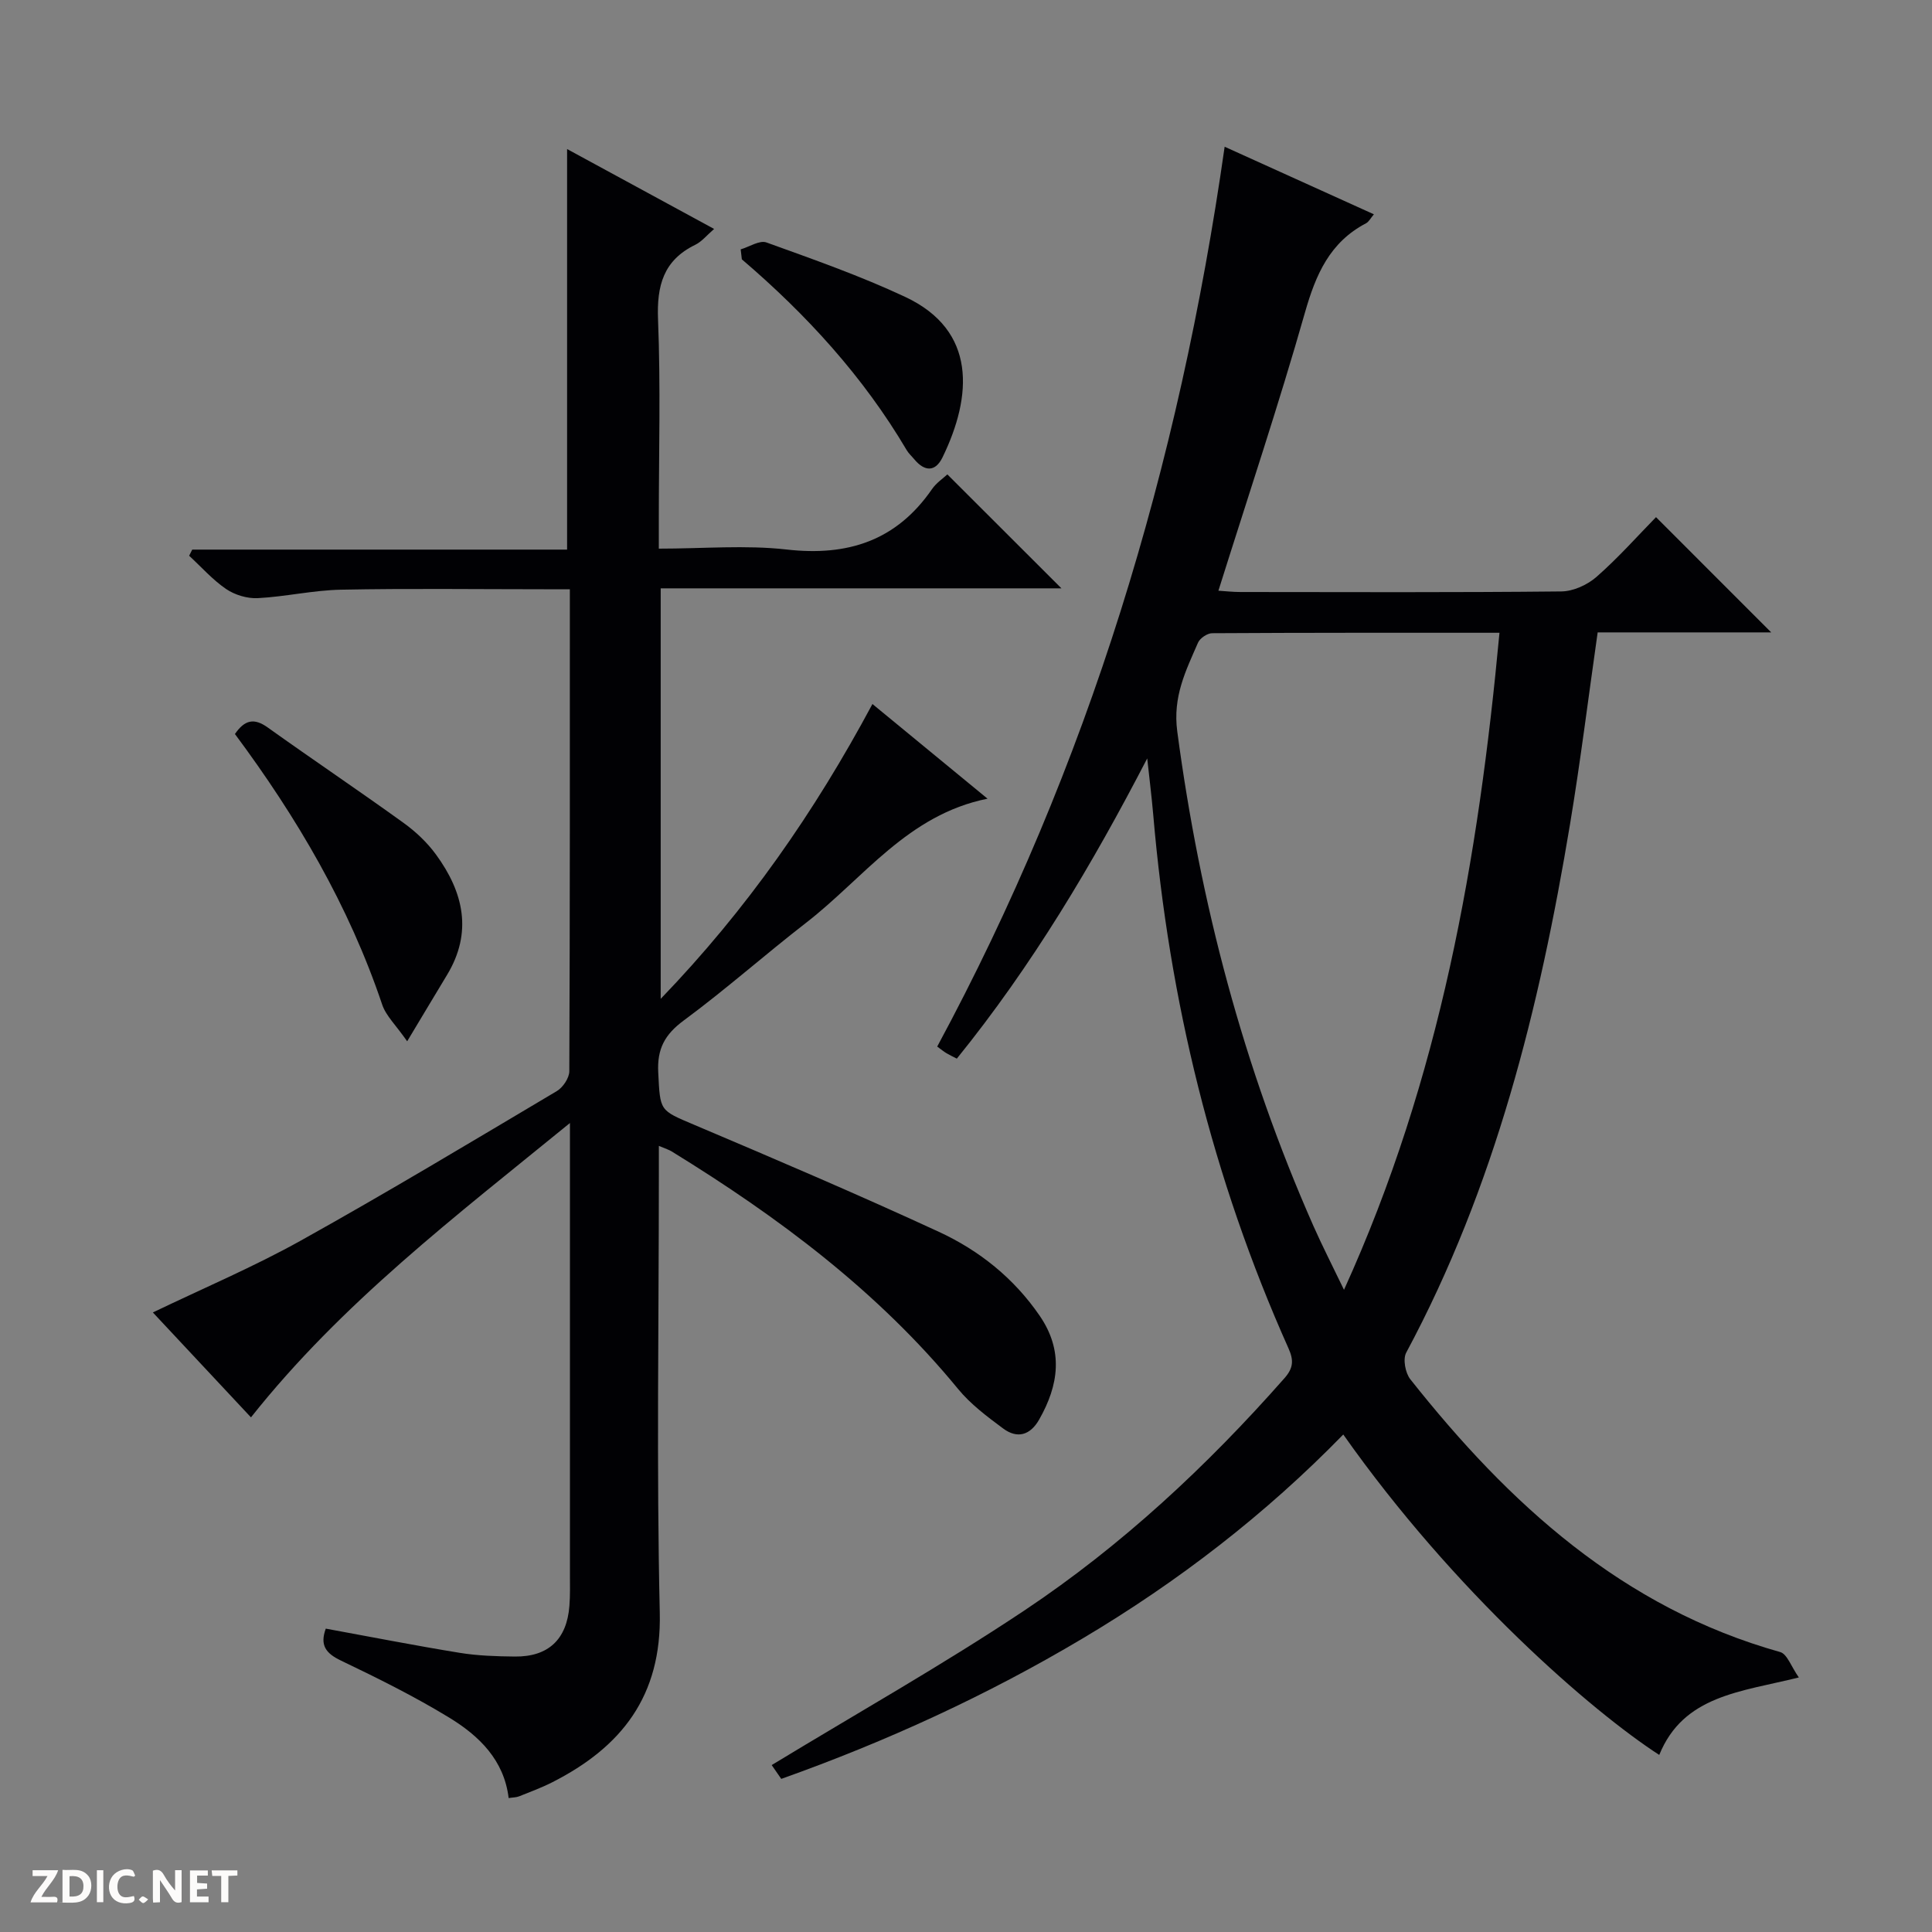
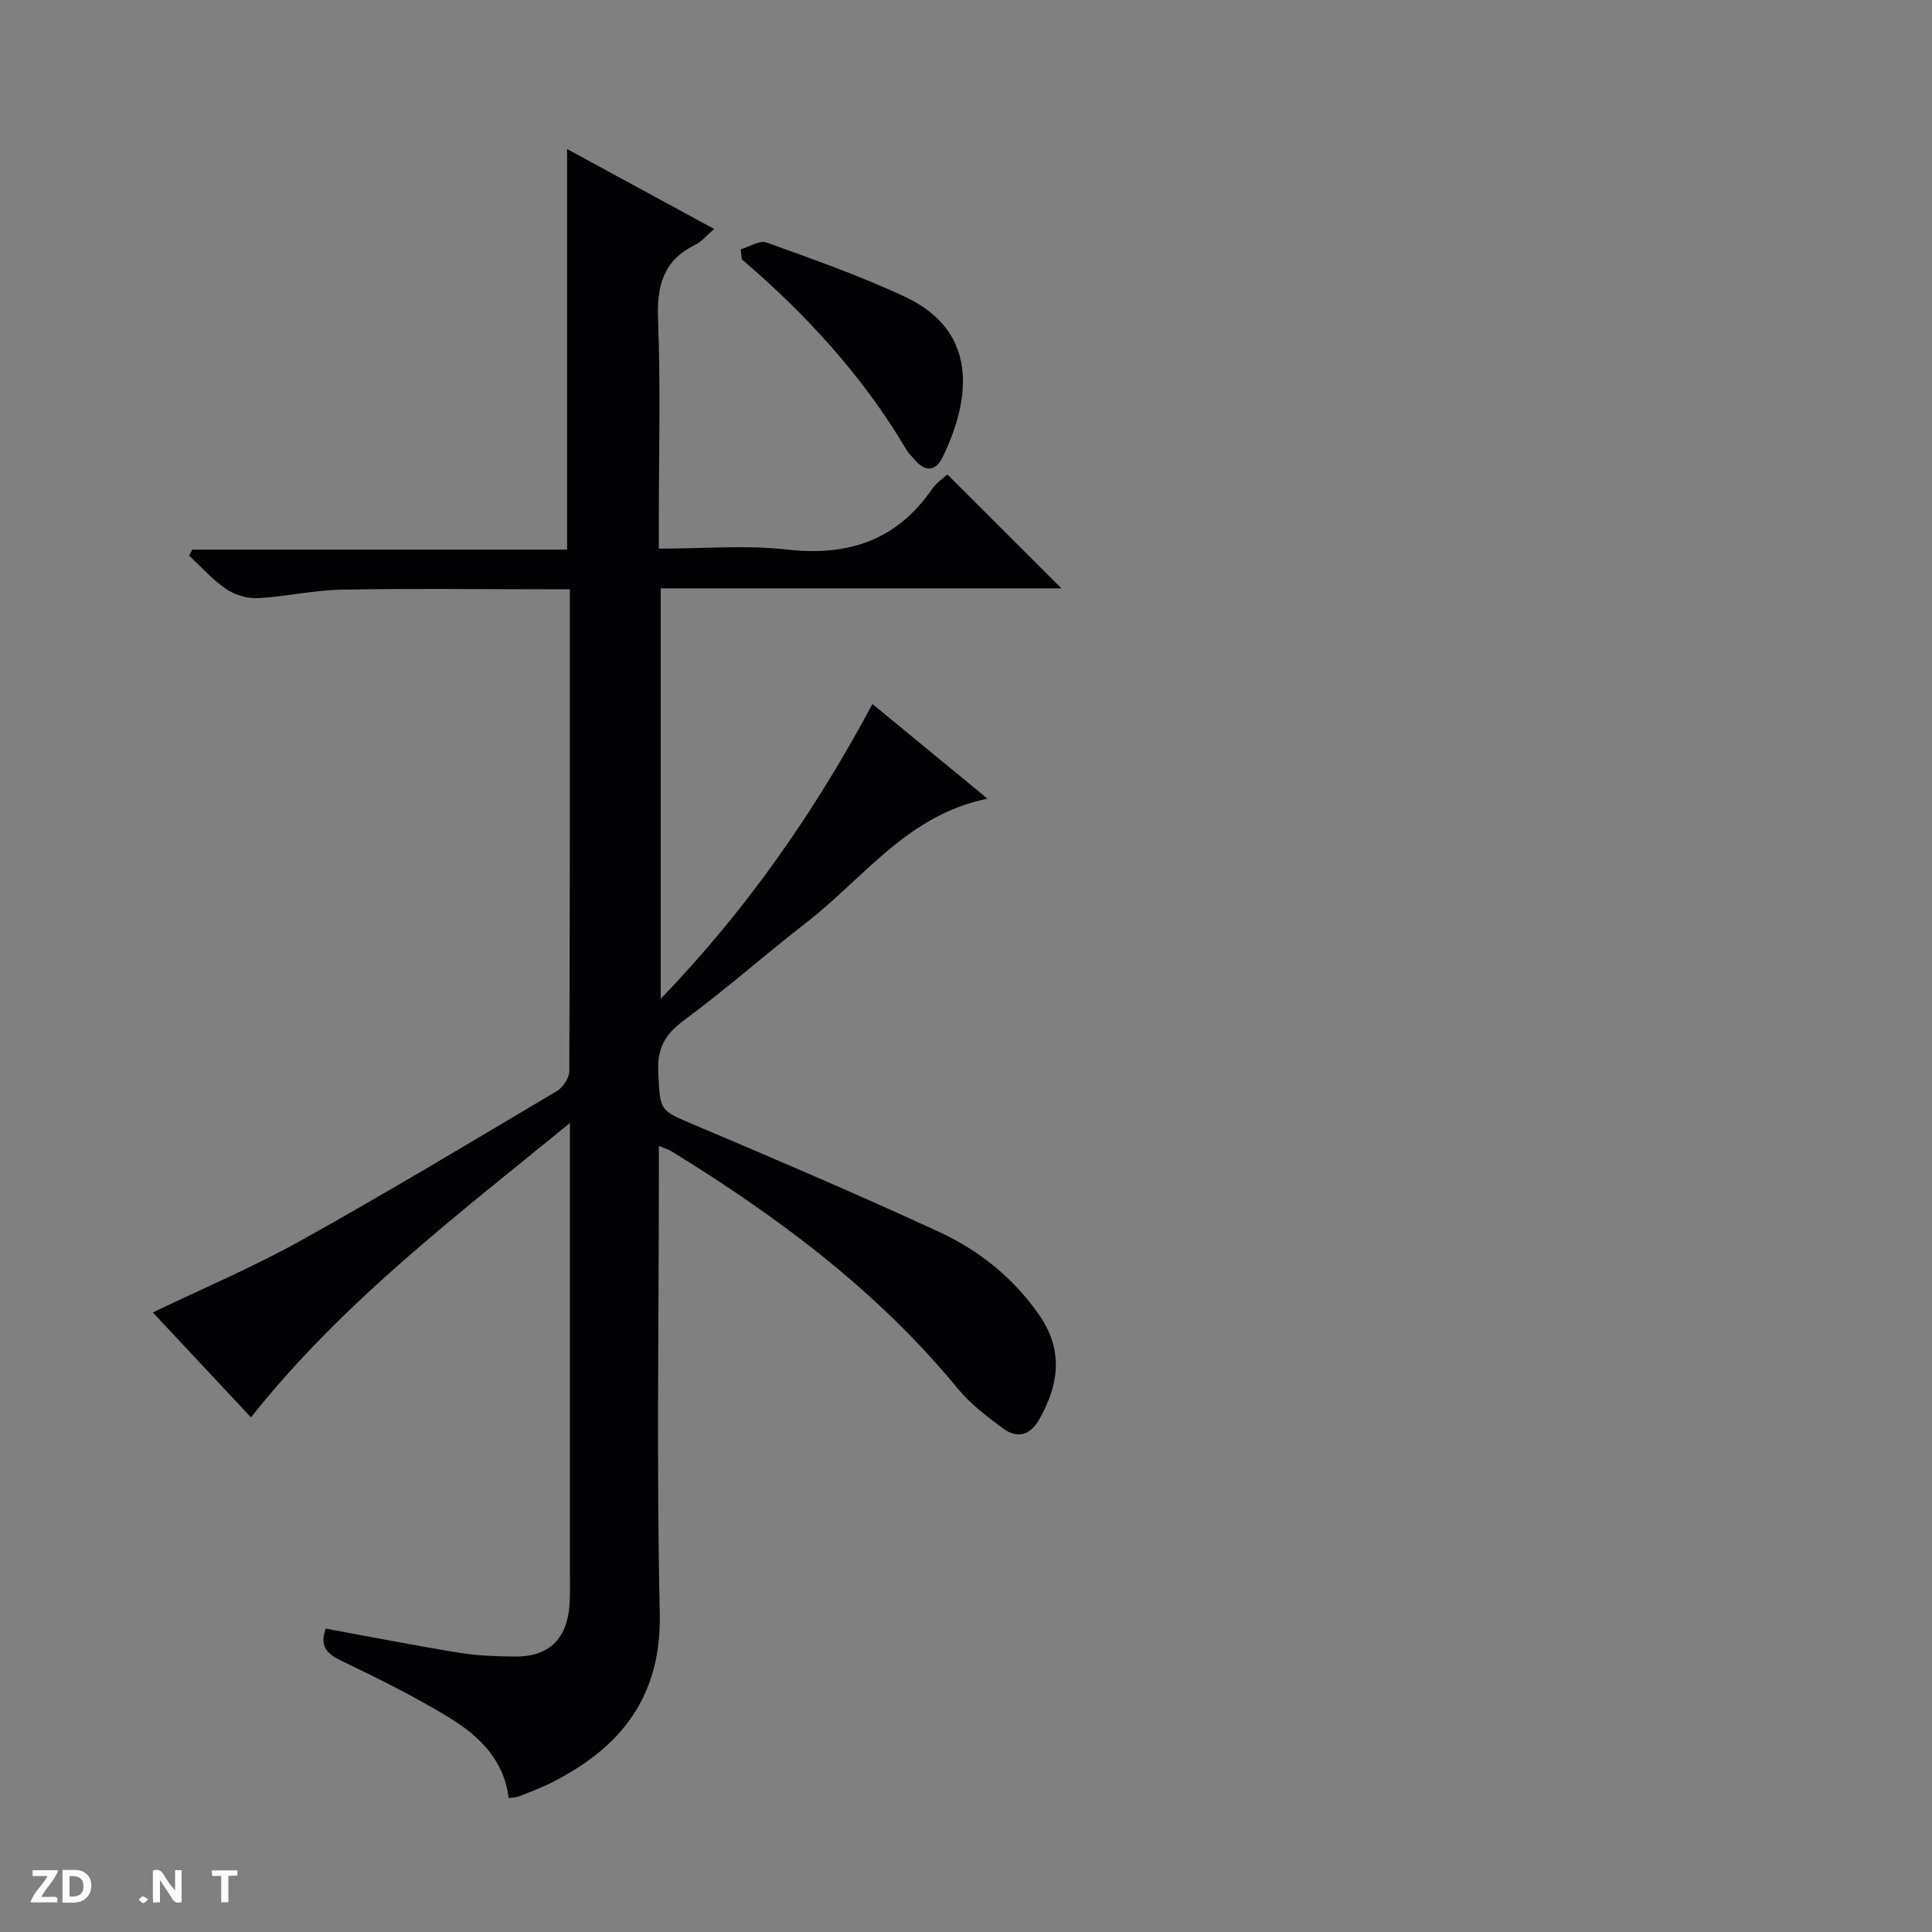
<svg xmlns="http://www.w3.org/2000/svg" enable-background="new 0 0 400 400" viewBox="0 0 400 400">
  <rect x="0" y="0" width="400" height="400" fill="#808080" stroke="none" />
  <g fill="#fcfbfa">
    <path d="m37.59 393.81c-.92.31-1.52.05-2-.78-.7-1.2-1.52-2.34-2.47-3.78v4.59c-.55.03-.95.05-1.41.07-.03-.37-.06-.64-.06-.91 0-1.91 0-3.81 0-5.7 1.13-.41 1.77-.03 2.29.91.62 1.11 1.38 2.14 2.31 3.19v-4.2h1.35v6.61z" />
    <path d="m12.94 393.88v-6.75c1.9.19 3.93-.54 5.37 1.29.8 1.01.78 2.88.03 3.97-1.37 1.97-3.4 1.51-6.4 1.49m2.45-1.22c2.04.12 2.92-.58 2.89-2.21-.03-1.51-.98-2.19-2.89-2z" />
    <path d="m11.81 393.87h-5.49c.68-2.18 2.47-3.48 3.51-5.45h-3.08v-1.21h5.29c-.71 2.13-2.44 3.48-3.47 5.51.86 0 1.63.04 2.39-.01.79-.05 1.14.21.85 1.16" />
-     <path d="m39.33 393.86v-6.61h3.7v1.07h-2.22v1.52c.68.04 1.34.09 2.07.13v1.07c-.72.05-1.38.09-2.1.14v1.48h2.4v1.19h-3.85z" />
-     <path d="m27.71 388.56c-1.15-.3-2.46-.61-3.1.64-.37.73-.41 1.93-.06 2.67.63 1.35 1.99.93 3.17.68.35.94-.01 1.32-.93 1.46-1.62.25-3.05-.27-3.76-1.48-.73-1.24-.6-3.03.31-4.17.88-1.11 2.71-1.7 4-1.16.32.13.44.74.65 1.12-.1.08-.19.16-.28.24" />
    <path d="m49.15 387.24v1.07c-.59.02-1.17.05-1.87.08v5.44h-1.48v-5.44h-1.85c-.05-.4-.08-.73-.13-1.15z" />
-     <path d="m20.06 387.21h1.33v6.62h-1.33z" />
    <path d="m30.68 393.25c-.39.38-.8.79-1.05.76-.32-.05-.6-.45-.9-.7.26-.24.51-.64.8-.67.29-.04.62.3 1.15.61" />
  </g>
-   <path d="m237.52 157.02c-11.36 21.93-23.8 42.86-39.42 62.16-.79-.41-1.5-.74-2.17-1.14-.56-.34-1.07-.76-1.89-1.36 31.3-58.05 50.08-120.14 59.51-186.3 10.53 4.77 20.54 9.3 30.9 13.99-.66.77-1.03 1.55-1.65 1.87-7.5 3.94-10.38 10.6-12.62 18.46-5.44 19.12-11.76 37.99-17.92 57.6 1.44.09 2.98.27 4.53.27 22.16.02 44.32.11 66.48-.12 2.48-.03 5.41-1.37 7.3-3.04 4.49-3.94 8.48-8.45 12.29-12.34 8.11 8.12 15.92 15.93 23.85 23.86-11.79 0-23.84 0-35.93 0-1.94 13.57-3.56 26.71-5.73 39.76-6.31 37.99-15.52 75.09-33.91 109.36-.72 1.34-.18 4.21.85 5.51 20.39 25.75 43.9 47.31 76.58 56.48 1.45.41 2.28 3.02 3.86 5.26-12.05 3-23.88 3.69-28.9 16.04-13.92-9.01-42.35-33.6-65.42-66.34-16.13 16.55-34.22 30.49-53.99 42.24-19.76 11.76-40.54 21.29-62.37 29.06-.95-1.37-1.78-2.56-1.98-2.86 17.5-10.64 35.32-20.68 52.29-31.99 20.16-13.44 37.84-29.92 53.88-48.12 1.88-2.13 1.91-3.75.83-6.17-15.73-35.18-24.72-72.08-28-110.42-.34-3.91-.83-7.81-1.25-11.72zm72.93-26.01c-20.24 0-39.87-.03-59.5.09-1.01.01-2.52 1.04-2.92 1.97-2.53 5.83-5.25 11.14-4.29 18.37 4.72 35.46 13.72 69.64 28.18 102.36 1.84 4.16 3.92 8.21 6.34 13.24 19.93-43.83 27.82-89.12 32.19-136.03z" fill="#010104" />
  <path d="m136.41 237.24v6.17c0 30.16-.5 60.33.19 90.48.4 17.26-7.9 27.81-22.24 35.1-2.22 1.13-4.57 2-6.88 2.92-.6.24-1.3.22-2.17.36-.94-7.87-6.12-12.88-12.28-16.64-7.21-4.4-14.83-8.18-22.45-11.83-3.13-1.5-4.39-3.18-3.13-6.61 9.24 1.69 18.45 3.5 27.72 5.01 3.75.61 7.61.73 11.43.77 6.93.07 10.76-3.55 11.29-10.5.17-2.16.11-4.33.11-6.5.01-28.99 0-57.99 0-86.98 0-1.77 0-3.54 0-6.48-23.75 19.37-47.26 37.26-66.04 60.94-6.85-7.32-13.62-14.57-20.31-21.72 10.46-5.03 20.85-9.43 30.65-14.89 17.86-9.95 35.4-20.5 52.98-30.94 1.27-.75 2.59-2.72 2.59-4.13.14-32.99.11-65.97.11-99.77-1.9 0-3.65 0-5.39 0-14 0-28-.19-41.99.09-5.76.11-11.48 1.45-17.24 1.75-2.16.11-4.73-.66-6.53-1.88-2.82-1.92-5.14-4.57-7.67-6.9.21-.42.42-.85.64-1.27h77.61c0-27.86 0-55.08 0-82.93 10 5.43 19.98 10.86 30.44 16.54-1.49 1.28-2.53 2.61-3.9 3.28-6.61 3.22-7.99 8.47-7.71 15.48.55 13.81.16 27.65.16 41.48v5.95c9.24 0 17.95-.78 26.45.18 12.67 1.44 22.74-1.82 30.11-12.5.9-1.31 2.33-2.25 3.18-3.05 7.93 7.92 15.67 15.65 23.62 23.59-27.49 0-55.03 0-82.97 0v84.99c17.87-18.55 31.84-38.65 43.84-61.04 8.04 6.61 15.8 13 23.83 19.6-16.53 3.31-25.67 16.48-37.54 25.67-8.55 6.62-16.66 13.83-25.36 20.25-3.93 2.9-5.53 5.88-5.28 10.74.41 8.07.23 7.8 7.45 10.86 16.97 7.19 33.93 14.43 50.66 22.16 8.36 3.86 15.54 9.6 20.87 17.38 4.95 7.23 3.96 14.33-.11 21.48-1.86 3.27-4.54 4.03-7.48 1.84-3.31-2.46-6.73-5.02-9.31-8.17-16.6-20.23-37.2-35.59-59.28-49.17-.54-.34-1.18-.53-2.67-1.16z" fill="#010104" />
-   <path d="m84.3 215.59c-2.35-3.38-4.39-5.27-5.17-7.59-6.89-20.49-17.71-38.84-30.49-56.03 2.03-2.96 3.99-3.36 6.78-1.36 9.32 6.66 18.83 13.05 28.12 19.75 2.53 1.82 4.91 4.07 6.74 6.58 5.68 7.78 7.63 16.08 2.25 24.95-2.47 4.08-4.91 8.18-8.23 13.7z" fill="#010104" />
  <path d="m153.35 51.63c1.8-.53 3.92-1.95 5.34-1.43 9.67 3.49 19.42 6.91 28.72 11.27 14.88 6.97 13.88 20.58 7.73 33.22-1.49 3.06-3.7 2.97-5.84.41-.53-.64-1.17-1.21-1.59-1.92-8.98-15.21-20.73-28.05-34.12-39.49-.08-.69-.16-1.37-.24-2.06z" fill="#010104" />
</svg>